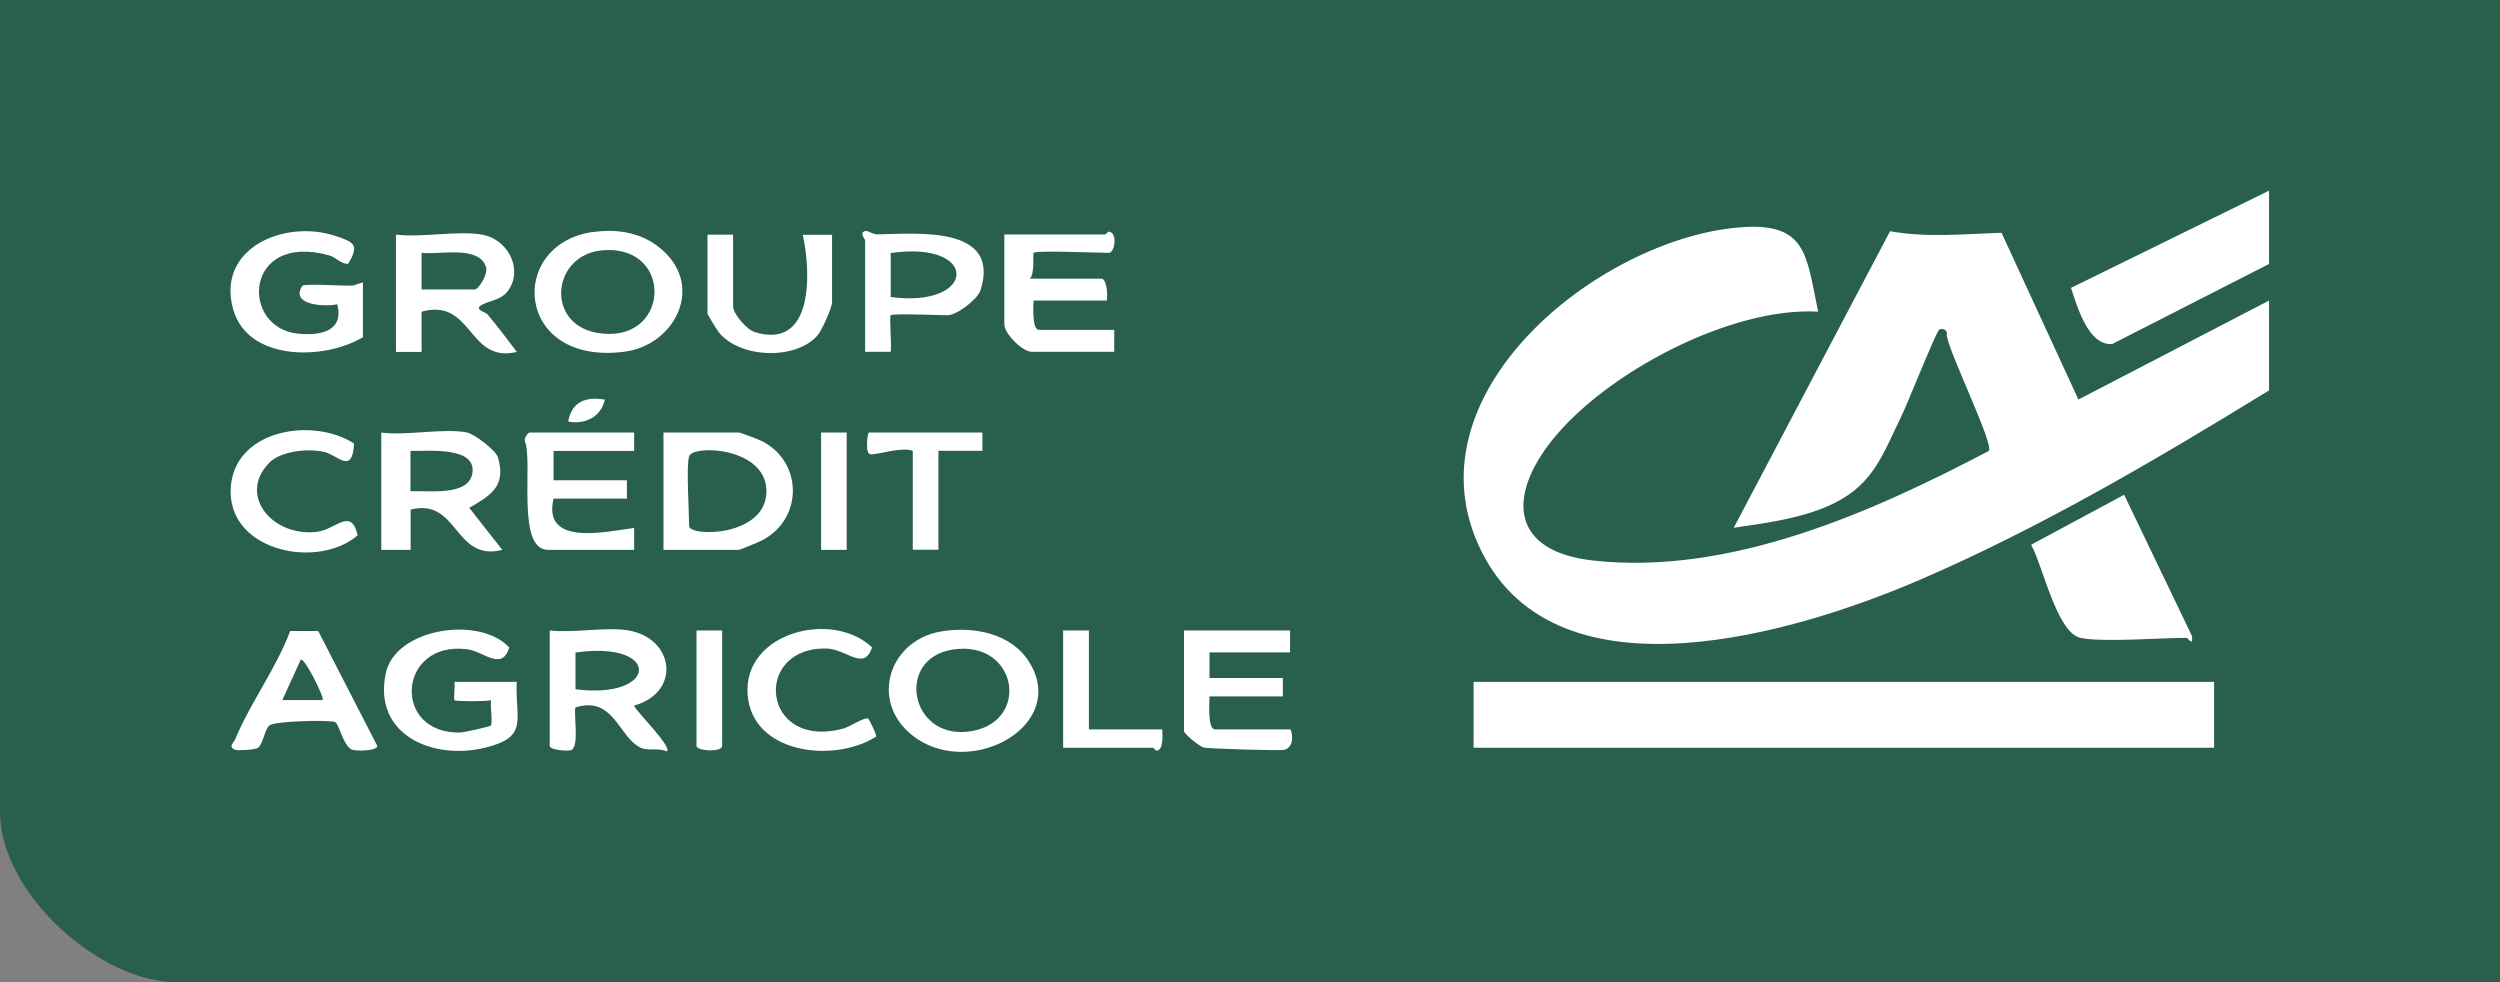
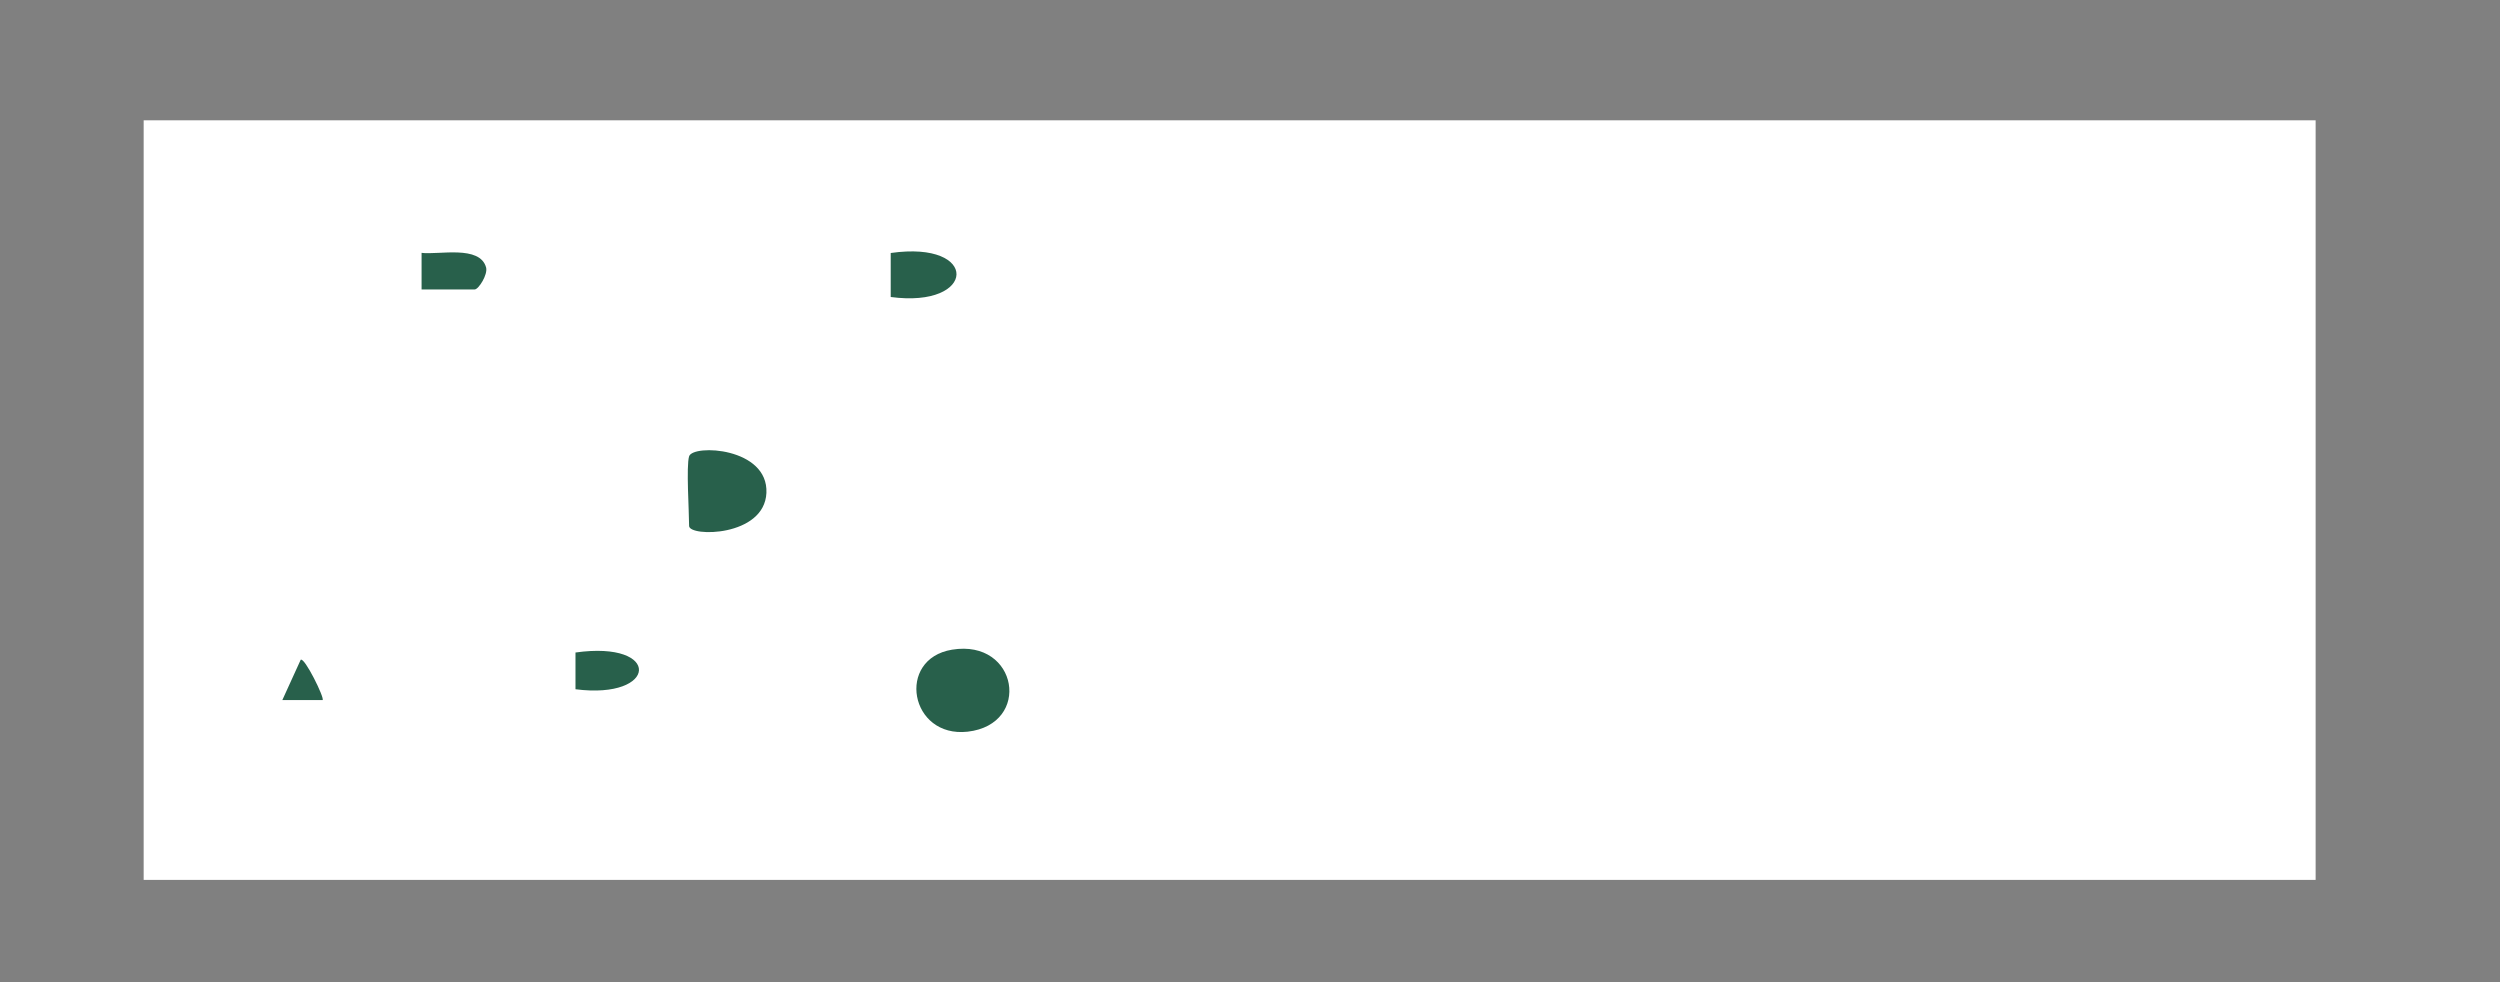
<svg xmlns="http://www.w3.org/2000/svg" id="_レイヤー_2" data-name="レイヤー_2" viewBox="0 0 175.59 69">
  <rect x="0" y="0" width="175.59" height="69" fill="#808080" stroke="none" />
  <defs>
    <style>
      .cls-1 {
        fill: #fff;
      }

      .cls-2 {
        fill: #28604b;
      }
    </style>
  </defs>
  <g id="_企業ロゴ" data-name="企業ロゴ">
    <g id="BANK">
      <rect class="cls-1" x="10.09" y="8.45" width="152.55" height="53.35" />
      <g>
-         <path class="cls-2" d="M175.59,0v69H12.49c-5.56,0-12.49-6.31-12.49-11.97V0h175.59ZM159.37,13.39l-13.91,6.83c.43,1.3,1.22,4.09,2.9,3.94l11.01-5.62v-5.15ZM159.37,27.42v-6.31l-13.39,6.95-5.4-11.71c-2.59.08-5.26.36-7.83-.11l-10.98,20.83c2.34-.34,5-.69,7.12-1.76,2.75-1.38,3.4-3.52,4.68-6.13.42-.86,2.38-5.79,2.62-6.01.14-.14.65-.05.54.36.14,1.22,3.3,7.59,2.96,8.14-8.26,4.34-18.2,8.76-27.8,7.7-5.73-.64-6.07-4.45-2.86-8.47,3.78-4.73,12.54-9.36,18.67-9.01-.84-3.97-.77-6.31-5.53-5.92-9.92.82-23.58,11.78-18.12,22.75,5.41,10.86,22.3,5.66,30.78,2.01,8.53-3.68,16.64-8.46,24.54-13.31h0ZM25.49,23.69v-3.86l-.67.22c-.57.06-3.46-.16-3.59.03-.89,1.38,1.66,1.48,2.46,1.29.48,1.88-1.14,2.21-2.7,2.07-4.16-.36-3.88-7.18,2.14-5.5.49.14.8.61,1.32.59.82-1.34.43-1.53-.96-1.98-3.51-1.13-8.24.86-7.14,5.08.97,3.76,6.4,3.7,9.15,2.05h0ZM41.65,16.29c-6.06.86-5.49,9.43,2.23,8.41,3.43-.45,5.57-4.42,2.73-7.06-1.36-1.27-3.14-1.6-4.96-1.34h0ZM62.56,22.14c.14-.14,3.42,0,3.99,0,.64,0,2.11-1.09,2.33-1.79,1.41-4.55-4.57-3.93-7.22-3.89-.36,0-.71-.24-.78-.24-.62.03-.12.6-.12.64v7.85h1.8c.07-.43-.1-2.47,0-2.57h0ZM72.6,17.76c.18-.19,4.55,0,5.28,0,.43,0,.63-1.44,0-1.49-.11,0-.19.2-.26.2h-7.08v6.31c0,.66,1.28,1.93,1.93,1.93h5.79v-1.54h-5.28c-.5,0-.41-1.64-.39-2.06h5.15c.07-.37,0-1.54-.39-1.54h-5.02c.37-.37.2-1.74.26-1.8ZM33.86,16.48c-1.72-.3-4.23.22-6.05,0v8.24h1.8v-2.83c3.61-.99,3.22,3.65,6.69,2.83-.66-.89-1.35-1.79-2.06-2.64-.15-.18-1.05-.35-.34-.7.61-.31,1.43-.31,1.91-1.15.89-1.57-.29-3.46-1.94-3.75ZM51.49,16.48h-1.8v5.54c0,.07.63,1.1.77,1.29,1.46,1.86,5.4,2.01,6.95.26.3-.33,1.03-1.97,1.03-2.32v-4.76h-2.06c.59,2.61.78,8.11-3.36,6.84-.57-.18-1.53-1.27-1.53-1.82v-5.02h0ZM42.48,28.07c-1.3-.24-2.34.14-2.57,1.54,1.17.22,2.3-.31,2.57-1.54ZM18.88,32.53c.83-.86,2.72-1.04,3.85-.8,1,.21,2.01,1.67,2.14-.58-3.07-1.96-8.77-.87-8.67,3.49.1,4.11,6.14,5.34,8.92,2.96-.46-2-1.51-.42-2.84-.25-3.14.39-5.58-2.56-3.4-4.81h0ZM32.83,30.38c-1.65-.33-4.28.24-6.05,0v8.24h2.06v-2.83c3.37-.85,3.04,3.7,6.44,2.83l-2.32-2.95c1.52-.89,2.61-1.51,2.01-3.56-.15-.49-1.67-1.63-2.13-1.72h0ZM44.54,30.38h-7.34c-.12,0-.39.39-.34.59.6,1.44-.63,7.65,1.63,7.65h6.05v-1.54c-2.02.27-6.46,1.31-5.66-2.06h5.15v-1.29h-5.15v-2.06h5.66v-1.29ZM46.6,38.62h5.28c.09,0,1.43-.55,1.65-.67,2.87-1.5,2.87-5.45.04-6.94-.24-.13-1.55-.63-1.69-.63h-5.28v8.24h0ZM57.67,30.38v8.24h1.8v-8.24h-1.8ZM69,30.38h-7.98c-.08,0-.29,1.5.12,1.53.5.04,2.15-.54,2.97-.25v6.95h1.8v-6.95h3.09v-1.29h0ZM146.11,44.8c1.53.33,5.61,0,7.47,0,.1,0,.45.66.38-.12l-4.77-9.93-6.53,3.51c.8,1.42,1.8,6.18,3.46,6.54h0ZM22.36,44.32h-1.98c-.98,2.63-2.8,5.04-3.86,7.6-.12.29-.49.48-.05.73.17.1,1.47,0,1.62-.11.4-.25.47-1.26.82-1.58s4.02-.4,4.59-.26c.32.08.56,1.62,1.21,1.95.22.11,1.77.12,1.79-.26l-4.15-8.07h0ZM36.3,47.89h-4.38c.05.29-.07,1.22,0,1.29.09.09,2.18.1,2.57,0-.08.39.14,1.59-.02,1.78-.07.08-1.92.49-2.16.49-4.81.09-4.38-6.46.49-5.85,1.16.14,2.45,1.57,2.97-.12-2.06-2.25-8.01-1.39-8.68,1.83-.9,4.33,3.36,6.11,7,5.2,3.07-.76,2.09-1.92,2.2-4.62h0ZM44.15,44.28c-1.6-.27-3.85.2-5.54,0v8.11c0,.31,1.4.39,1.55.28.52-.39.14-2.3.25-2.98,2.68-.84,3.01,2.01,4.55,2.81.52.27,1.29,0,1.88.28.37-.35-2.1-2.74-2.31-3.22,3.33-.93,2.84-4.73-.39-5.28h0ZM50.72,44.28h-1.8v8.11c0,.37,1.8.46,1.8,0v-8.11ZM60.99,50.48c-.22-.16-1.3.56-1.72.68-5.79,1.59-6.46-5.73-1.22-5.61,1.4.03,2.64,1.63,3.2-.08-2.78-2.65-9.06-1.06-8.74,3.31.3,4.16,6.05,4.85,9.02,2.96.08-.1-.49-1.22-.54-1.26h0ZM66.1,44.35c-3.79.64-5.12,5.19-1.72,7.52,4.01,2.74,10.62-.97,7.92-5.35-1.27-2.06-3.95-2.55-6.2-2.17h0ZM76.47,44.28h-1.8v8.24h6.31c.05,0,.14.18.26.2.5-.04.4-1.09.39-1.49h-5.15v-6.95ZM90.63,44.28h-7.47v7.08c0,.15,1.05,1.08,1.42,1.15.4.08,5.38.23,5.65.15.79-.25.48-1.43.39-1.43h-5.28c-.54,0-.39-1.89-.39-2.32h5.15v-1.29h-5.15v-1.8h5.66v-1.54h0ZM155.51,47.89h-52.01v4.63h52.01v-4.63Z" />
-         <path class="cls-2" d="M28.83,34.5v-2.83c1.22.03,4.7-.35,4.34,1.61-.29,1.58-3.11,1.17-4.34,1.22Z" />
        <path class="cls-2" d="M40.42,48.41v-2.58c6.09-.86,5.8,3.33,0,2.58Z" />
        <path class="cls-2" d="M29.61,20.34v-2.58c1.21.15,4.09-.56,4.53,1.02.14.5-.53,1.55-.8,1.55h-3.73Z" />
        <path class="cls-2" d="M66.87,45.63c4.64-.76,5.61,5.24,1.1,5.76-4.07.46-5.05-5.11-1.1-5.76Z" />
        <path class="cls-2" d="M48.4,32.05c.27-.86,5.57-.63,5.43,2.57-.14,3.1-5.43,3.1-5.43,2.32,0-1.02-.21-4.21,0-4.89Z" />
-         <path class="cls-2" d="M42.42,17.57c5.01-.31,4.61,6.73-.52,5.8-3.64-.66-3.13-5.57.52-5.8Z" />
        <path class="cls-2" d="M22.66,49.17h-2.83l1.29-2.83c.27-.2,1.69,2.69,1.54,2.83Z" />
        <path class="cls-2" d="M62.56,20.86v-3.09c6.27-.9,6.05,3.9,0,3.09Z" />
      </g>
    </g>
  </g>
</svg>